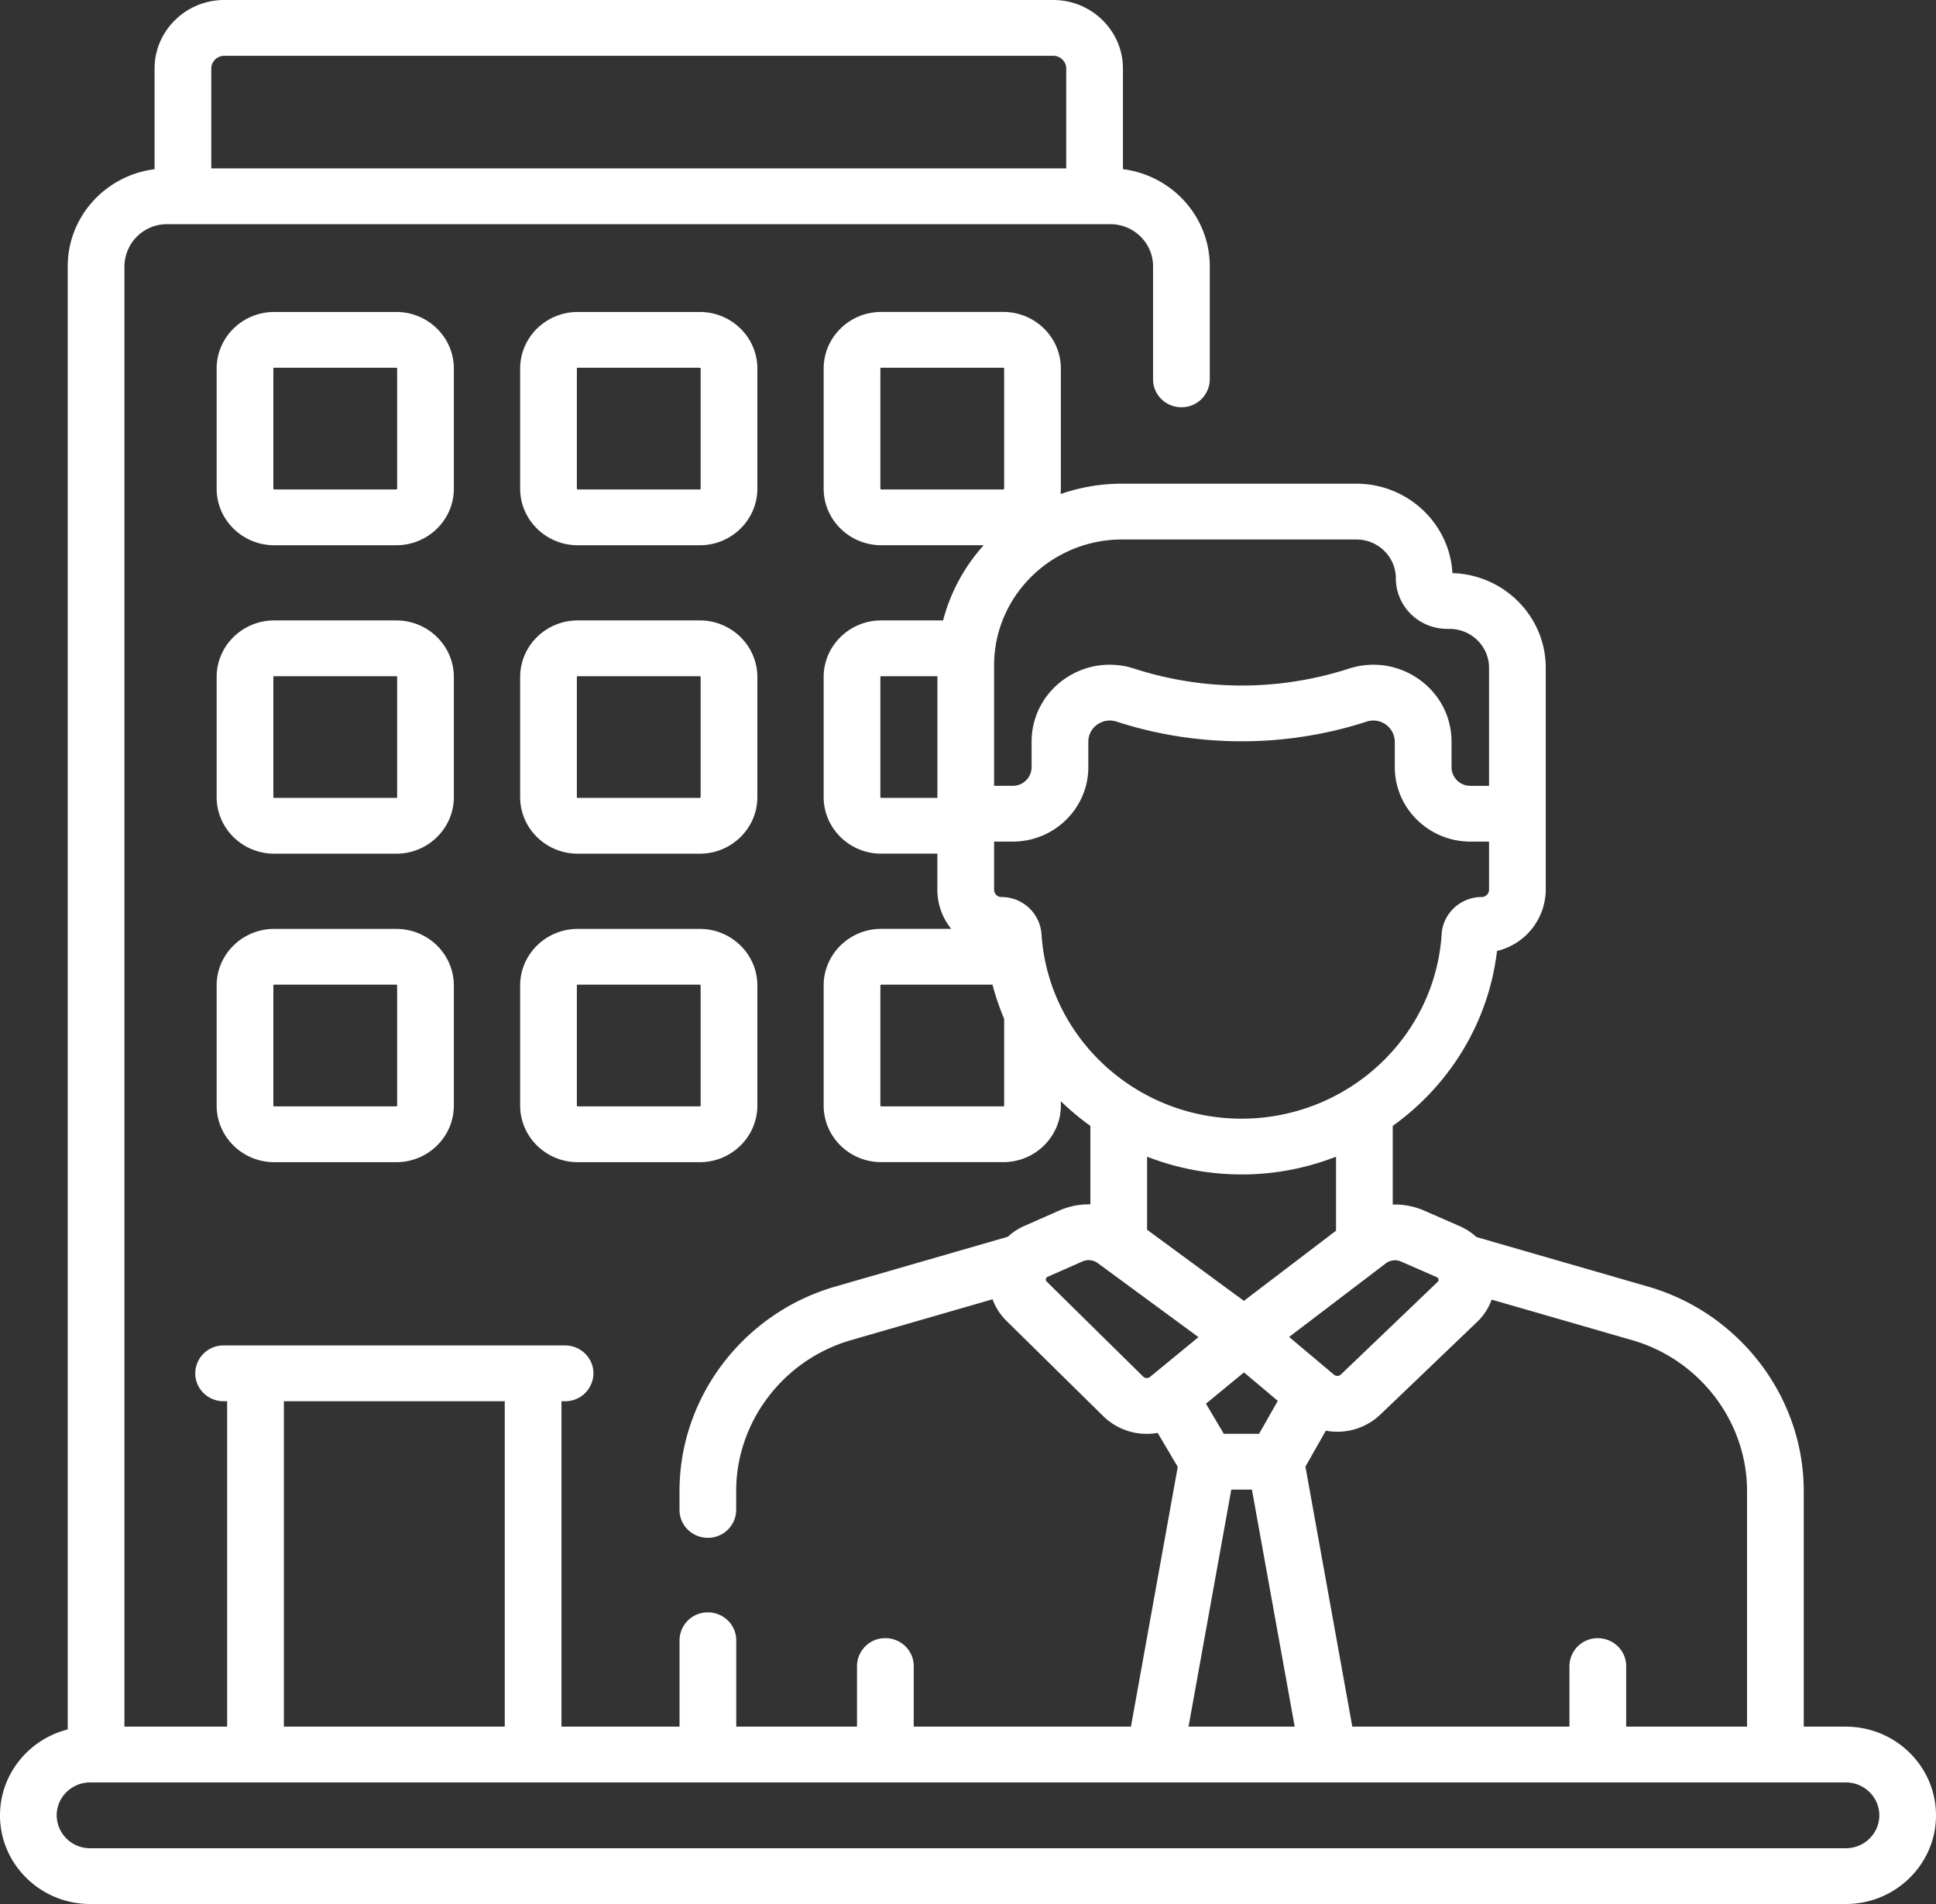
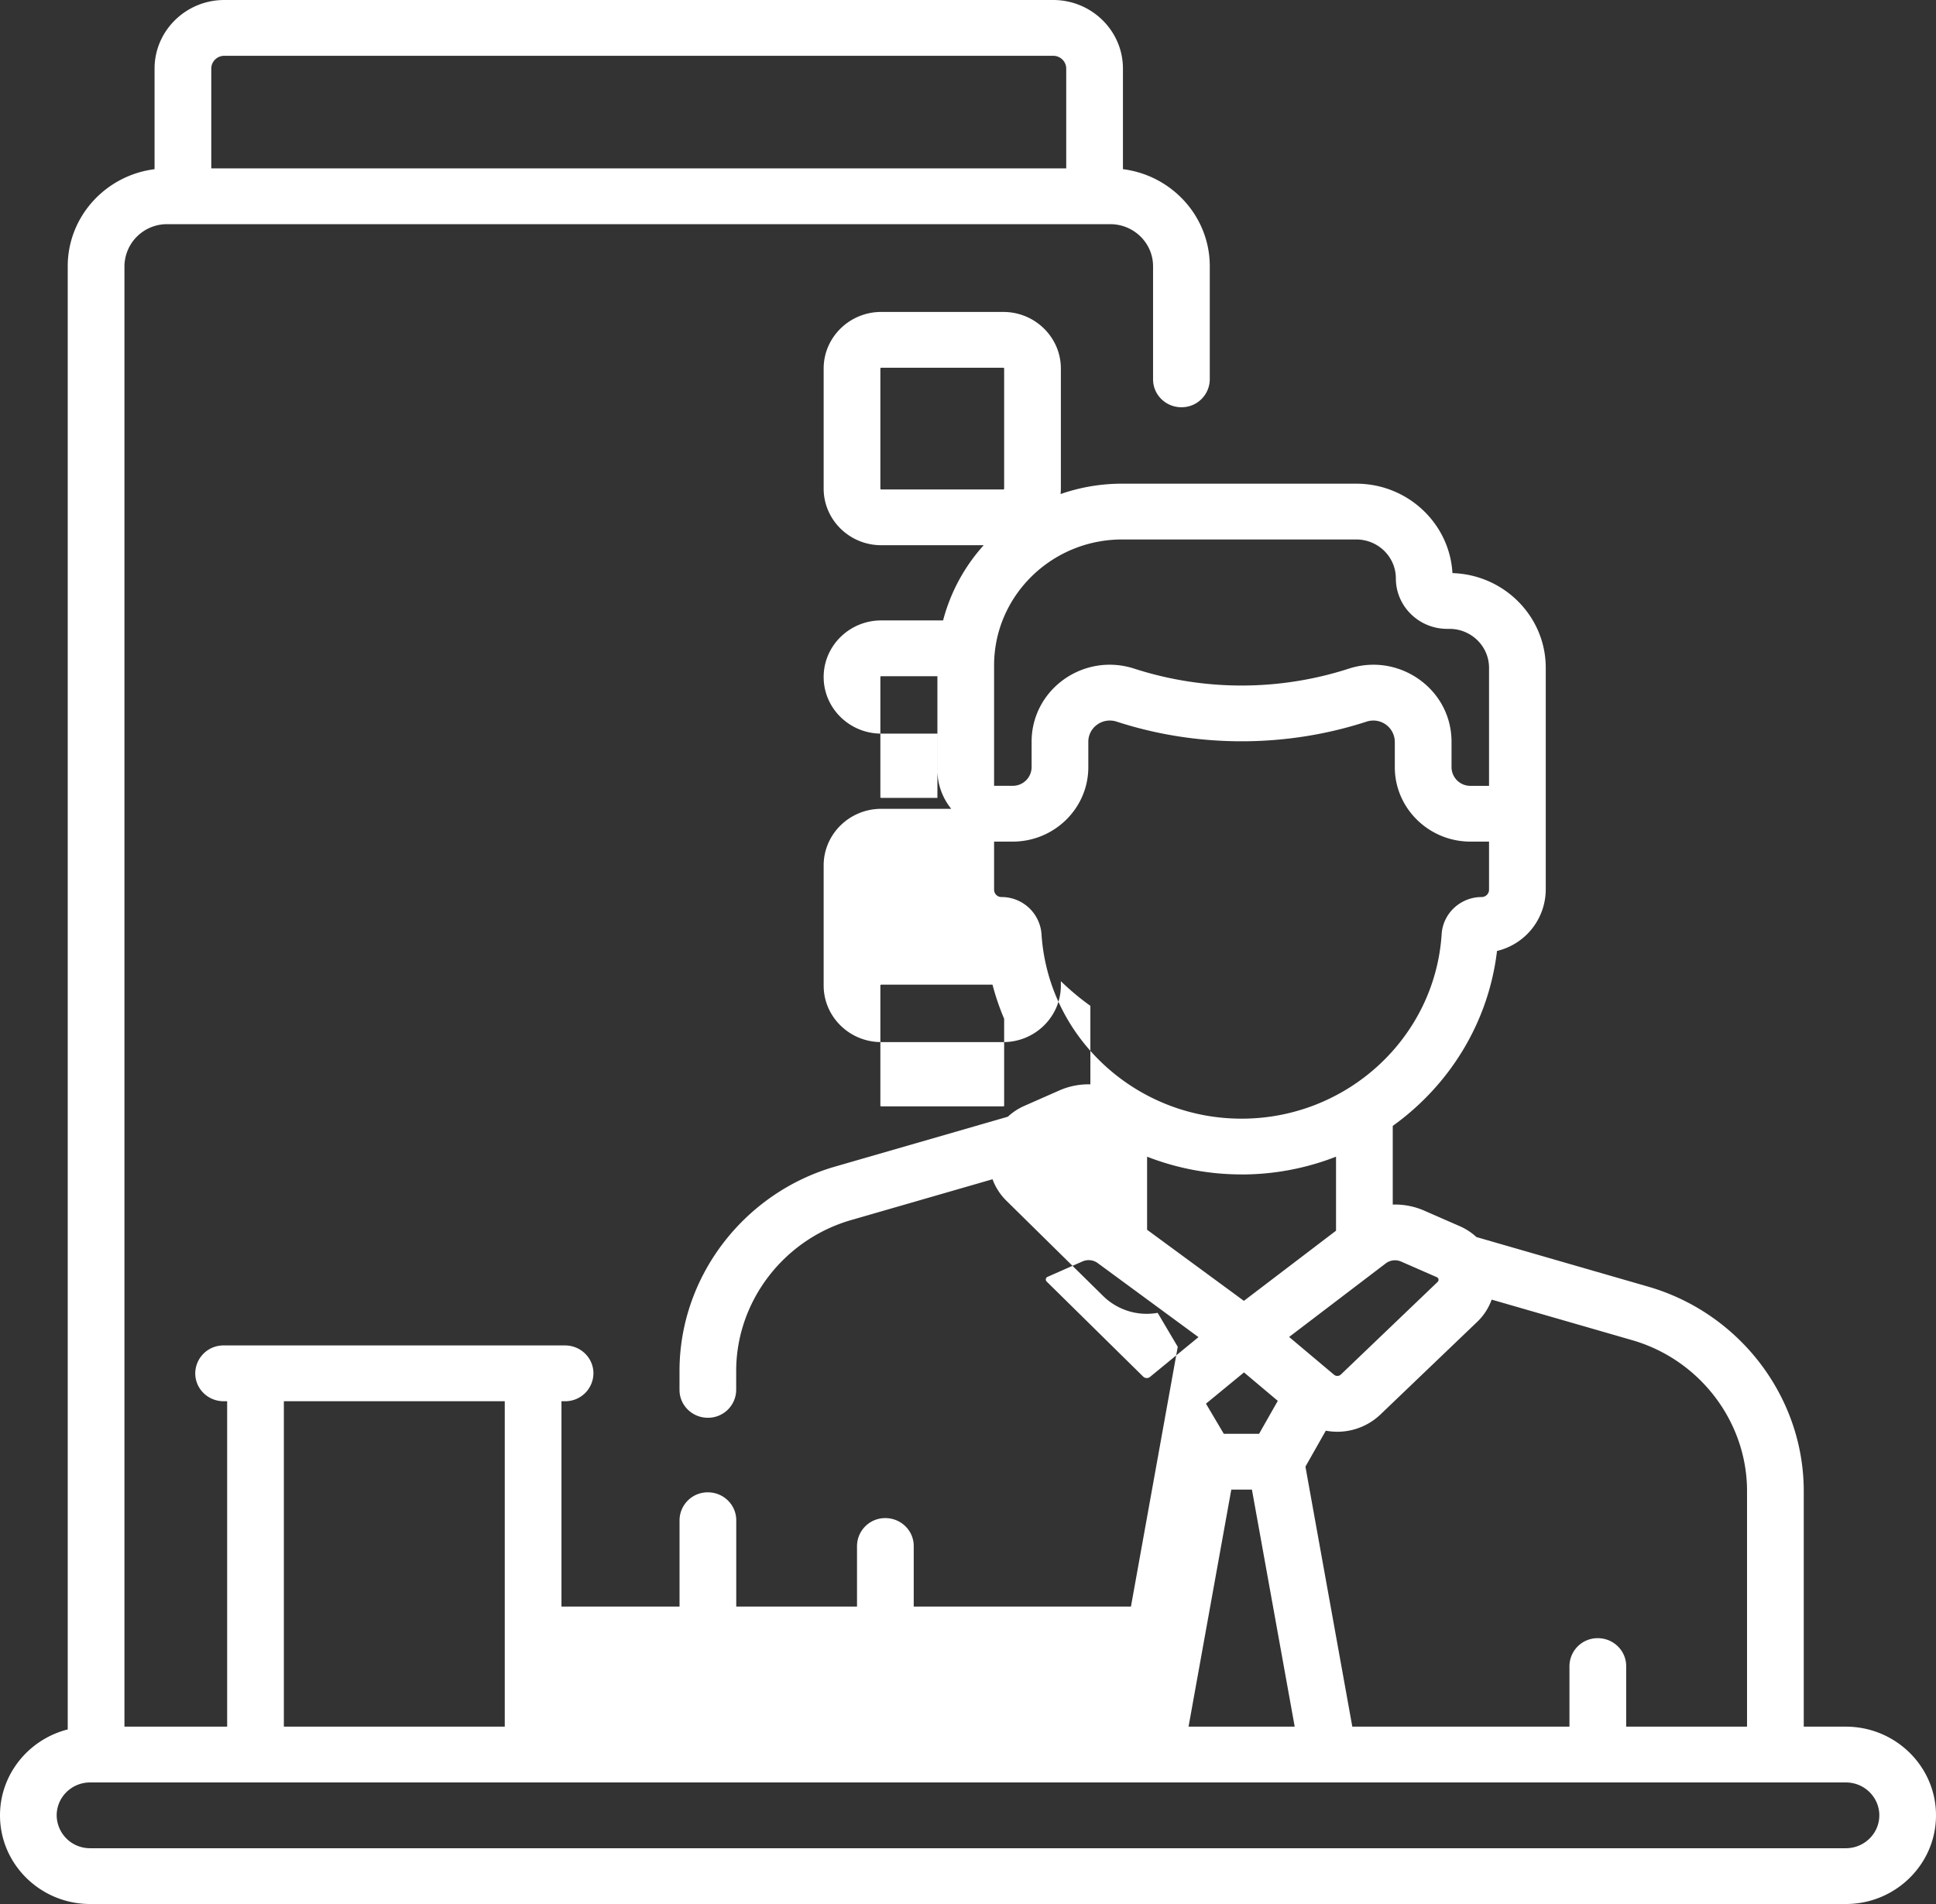
<svg xmlns="http://www.w3.org/2000/svg" width="61" height="60" fill="none">
  <rect width="100%" height="100%" fill="#333333" stroke="none" />
-   <path d="M14.3 11.615c0-.984-.813-1.784-1.813-1.784H8.64c-1 0-1.814.8-1.814 1.784v3.783c0 .983.814 1.784 1.814 1.784h3.847c1 0 1.813-.8 1.813-1.784v-3.783zm-1.787 3.783a.027.027 0 01-.026.026H8.64a.027.027 0 01-.027-.026v-3.783c0-.015.013-.027.027-.027h3.847c.014 0 .026.012.026.027v3.783zm11.35-3.783c0-.984-.814-1.784-1.814-1.784h-3.846c-1 0-1.814.8-1.814 1.784v3.783c0 .983.814 1.784 1.814 1.784h3.846c1 0 1.814-.8 1.814-1.784v-3.783zm-1.787 3.783a.027.027 0 01-.027.026h-3.846a.027.027 0 01-.027-.026v-3.783c0-.015.012-.027.027-.027h3.846c.015 0 .027.012.027.027v3.783zM14.3 21.335c0-.983-.813-1.784-1.813-1.784H8.64c-1 0-1.814.8-1.814 1.784v3.783c0 .984.814 1.784 1.814 1.784h3.847c1 0 1.813-.8 1.813-1.784v-3.783zm-1.787 3.783a.027.027 0 01-.026.026H8.64a.027.027 0 01-.027-.026v-3.783c0-.014.013-.026.027-.026h3.847c.014 0 .026.012.026.026v3.783zm11.35-3.783c0-.983-.814-1.784-1.814-1.784h-3.846c-1 0-1.814.8-1.814 1.784v3.783c0 .984.814 1.784 1.814 1.784h3.846c1 0 1.814-.8 1.814-1.784v-3.783zm-1.787 3.783a.026.026 0 01-.027.026h-3.846a.027.027 0 01-.027-.026v-3.783c0-.014.012-.026.027-.026h3.846c.015 0 .027.012.027.026v3.783zm-9.589 4.154H8.64c-1 0-1.814.8-1.814 1.784v3.783c0 .983.814 1.784 1.814 1.784h3.847c1 0 1.813-.8 1.813-1.784v-3.783c0-.984-.813-1.784-1.813-1.784zm.026 5.567a.027.027 0 01-.026.026H8.64a.027.027 0 01-.027-.026v-3.783c0-.015.013-.027.027-.027h3.847c.014 0 .026.012.026.027v3.783zm9.537-5.567h-3.847c-1 0-1.814.8-1.814 1.784v3.783c0 .983.814 1.784 1.814 1.784h3.846c1 0 1.814-.8 1.814-1.784v-3.783c0-.984-.813-1.784-1.814-1.784zm.026 5.567a.026.026 0 01-.027.026h-3.846a.027.027 0 01-.027-.026v-3.783c0-.015.012-.027.027-.027h3.846c.015 0 .027.012.027.027v3.783z" fill="#fff" />
-   <path d="M58.159 54.411h-1.326v-7.426c0-2.958-2.016-5.606-4.902-6.44l-5.412-1.563a1.88 1.88 0 00-.52-.34l-1.124-.492a2.291 2.291 0 00-.992-.191V35.48c1.778-1.275 3.017-3.244 3.285-5.513a1.998 1.998 0 001.536-1.93v-6.994c0-1.615-1.31-2.934-2.94-2.983-.089-1.569-1.414-2.818-3.03-2.818h-7.378a5.88 5.88 0 00-1.94.327c.007-.057.01-.114.01-.172v-3.783c0-.984-.814-1.784-1.814-1.784h-3.846c-1 0-1.814.8-1.814 1.784v3.783c0 .983.814 1.784 1.814 1.784h3.229a5.686 5.686 0 00-1.28 2.37h-1.95c-1 0-1.813.8-1.813 1.783v3.783c0 .984.814 1.784 1.814 1.784h1.769v1.136c0 .466.163.895.437 1.234h-2.206c-1 0-1.814.8-1.814 1.784v3.783c0 .984.813 1.784 1.814 1.784h3.846c1 0 1.814-.8 1.814-1.784v-.135c.29.281.6.54.93.777v2.473a2.293 2.293 0 00-.981.194l-1.102.486c-.191.084-.366.2-.517.34l-5.444 1.572c-2.887.833-4.902 3.481-4.902 6.44v.597c0 .485.4.878.893.878a.886.886 0 00.893-.878v-.597c0-2.184 1.488-4.139 3.62-4.754l4.457-1.287c.091.249.238.482.44.68l3.053 3.007a1.96 1.96 0 001.71.523l.633 1.07-1.475 8.186H28.79v-1.909c0-.485-.4-.879-.894-.879a.886.886 0 00-.893.88v1.908h-3.805v-2.72c0-.486-.4-.88-.894-.88a.886.886 0 00-.893.88v2.72h-3.72V44.156h.113a.886.886 0 00.894-.879c0-.485-.4-.879-.894-.879H7.045a.886.886 0 00-.893.88c0 .485.4.878.893.878h.112v10.255H3.921V8.391a1.34 1.34 0 011.35-1.327h29.71c.745 0 1.35.595 1.35 1.327v3.564c0 .485.4.878.893.878a.886.886 0 00.894-.878V8.39c0-1.568-1.195-2.865-2.736-3.059v-3.17C35.382.97 34.396 0 33.184 0H7.068C5.856 0 4.87.97 4.87 2.162v3.17c-1.54.194-2.736 1.491-2.736 3.059v46.108C.91 54.809 0 55.905 0 57.206 0 58.746 1.274 60 2.841 60H58.16c1.565 0 2.84-1.254 2.84-2.794 0-1.541-1.275-2.795-2.841-2.795zM7.069 1.758h26.115c.227 0 .411.181.411.404v3.144H6.657V2.162c0-.223.185-.404.411-.404zm47.977 45.227v7.426h-3.808v-1.909c0-.485-.4-.879-.894-.879a.886.886 0 00-.893.88v1.908h-6.842l-1.477-8.194.642-1.133a1.968 1.968 0 001.717-.506l3.054-2.924c.21-.201.362-.442.455-.7l4.428 1.278c2.13.615 3.618 2.57 3.618 4.753zM38.56 45.183l-.562-.95 1.198-.985 1.065.896-.59 1.039h-1.11zm5.587-5.428l1.124.492a.09.09 0 01.027.148l-3.05 2.92a.162.162 0 01-.215.006l-1.415-1.19 3.045-2.319a.481.481 0 01.484-.057zM42.734 17c.688 0 1.247.55 1.247 1.227 0 .877.725 1.59 1.617 1.59h.072c.688 0 1.247.55 1.247 1.227v3.72h-.586a.592.592 0 01-.596-.587v-.802c0-1.402-1.17-2.428-2.458-2.428-.26 0-.524.041-.782.125a11 11 0 01-6.751 0c-1.598-.52-3.24.648-3.24 2.303v.802a.592.592 0 01-.596.586h-.586v-3.795c0-2.188 1.81-3.968 4.034-3.968h7.378zm-14.995-1.602v-3.783c0-.015.012-.027.027-.027h3.846c.015 0 .027.012.027.027v3.783a.026.026 0 01-.027.026h-3.846a.027.027 0 01-.027-.026zm0 9.72v-3.783c0-.014.012-.026.027-.026h1.77v3.835h-1.77a.027.027 0 01-.027-.026zm3.9 9.72a.026.026 0 01-.027.027h-3.846a.026.026 0 01-.027-.026v-3.783c0-.015.012-.027.027-.027h3.506c.097.37.22.729.367 1.075v2.735zm1.177-5.403a1.259 1.259 0 00-1.26-1.167.232.232 0 01-.234-.23v-1.517h.586c1.314 0 2.383-1.052 2.383-2.344v-.802c0-.451.447-.78.895-.634 2.538.825 5.333.825 7.87 0a.677.677 0 01.892.634v.802c0 1.292 1.07 2.344 2.383 2.344h.586v1.517c0 .127-.105.23-.233.23-.665 0-1.218.512-1.26 1.168-.21 3.261-2.978 5.816-6.304 5.816s-6.095-2.555-6.304-5.817zm6.304 7.575a8.173 8.173 0 002.976-.56v2.332l-2.903 2.211-3.05-2.24V36.45c.924.36 1.929.559 2.977.559zm-6.142 3.373c-.048-.047-.026-.122.027-.146l1.102-.486a.483.483 0 01.48.052l3.175 2.333-1.526 1.253a.162.162 0 01-.212-.005l-3.046-3zm5.818 6.558h.65l1.348 7.47h-3.345l1.347-7.47zM8.944 44.156h6.96v10.255h-6.96V44.156zM58.16 58.242H2.84a1.047 1.047 0 01-1.054-1.036c0-.572.473-1.037 1.054-1.037h55.32c.581 0 1.054.465 1.054 1.037 0 .571-.473 1.036-1.054 1.036z" fill="#fff" />
+   <path d="M58.159 54.411h-1.326v-7.426c0-2.958-2.016-5.606-4.902-6.44l-5.412-1.563a1.88 1.88 0 00-.52-.34l-1.124-.492a2.291 2.291 0 00-.992-.191V35.48c1.778-1.275 3.017-3.244 3.285-5.513a1.998 1.998 0 001.536-1.93v-6.994c0-1.615-1.31-2.934-2.94-2.983-.089-1.569-1.414-2.818-3.03-2.818h-7.378a5.88 5.88 0 00-1.94.327c.007-.057.01-.114.01-.172v-3.783c0-.984-.814-1.784-1.814-1.784h-3.846c-1 0-1.814.8-1.814 1.784v3.783c0 .983.814 1.784 1.814 1.784h3.229a5.686 5.686 0 00-1.28 2.37h-1.95c-1 0-1.813.8-1.813 1.783c0 .984.814 1.784 1.814 1.784h1.769v1.136c0 .466.163.895.437 1.234h-2.206c-1 0-1.814.8-1.814 1.784v3.783c0 .984.813 1.784 1.814 1.784h3.846c1 0 1.814-.8 1.814-1.784v-.135c.29.281.6.54.93.777v2.473a2.293 2.293 0 00-.981.194l-1.102.486c-.191.084-.366.2-.517.34l-5.444 1.572c-2.887.833-4.902 3.481-4.902 6.44v.597c0 .485.4.878.893.878a.886.886 0 00.893-.878v-.597c0-2.184 1.488-4.139 3.62-4.754l4.457-1.287c.091.249.238.482.44.68l3.053 3.007a1.96 1.96 0 001.71.523l.633 1.07-1.475 8.186H28.79v-1.909c0-.485-.4-.879-.894-.879a.886.886 0 00-.893.88v1.908h-3.805v-2.72c0-.486-.4-.88-.894-.88a.886.886 0 00-.893.88v2.72h-3.72V44.156h.113a.886.886 0 00.894-.879c0-.485-.4-.879-.894-.879H7.045a.886.886 0 00-.893.88c0 .485.4.878.893.878h.112v10.255H3.921V8.391a1.34 1.34 0 011.35-1.327h29.71c.745 0 1.35.595 1.35 1.327v3.564c0 .485.4.878.893.878a.886.886 0 00.894-.878V8.39c0-1.568-1.195-2.865-2.736-3.059v-3.17C35.382.97 34.396 0 33.184 0H7.068C5.856 0 4.87.97 4.87 2.162v3.17c-1.54.194-2.736 1.491-2.736 3.059v46.108C.91 54.809 0 55.905 0 57.206 0 58.746 1.274 60 2.841 60H58.16c1.565 0 2.84-1.254 2.84-2.794 0-1.541-1.275-2.795-2.841-2.795zM7.069 1.758h26.115c.227 0 .411.181.411.404v3.144H6.657V2.162c0-.223.185-.404.411-.404zm47.977 45.227v7.426h-3.808v-1.909c0-.485-.4-.879-.894-.879a.886.886 0 00-.893.88v1.908h-6.842l-1.477-8.194.642-1.133a1.968 1.968 0 001.717-.506l3.054-2.924c.21-.201.362-.442.455-.7l4.428 1.278c2.13.615 3.618 2.57 3.618 4.753zM38.56 45.183l-.562-.95 1.198-.985 1.065.896-.59 1.039h-1.11zm5.587-5.428l1.124.492a.09.09 0 01.027.148l-3.05 2.92a.162.162 0 01-.215.006l-1.415-1.19 3.045-2.319a.481.481 0 01.484-.057zM42.734 17c.688 0 1.247.55 1.247 1.227 0 .877.725 1.59 1.617 1.59h.072c.688 0 1.247.55 1.247 1.227v3.72h-.586a.592.592 0 01-.596-.587v-.802c0-1.402-1.17-2.428-2.458-2.428-.26 0-.524.041-.782.125a11 11 0 01-6.751 0c-1.598-.52-3.24.648-3.24 2.303v.802a.592.592 0 01-.596.586h-.586v-3.795c0-2.188 1.81-3.968 4.034-3.968h7.378zm-14.995-1.602v-3.783c0-.015.012-.027.027-.027h3.846c.015 0 .027.012.027.027v3.783a.026.026 0 01-.027.026h-3.846a.027.027 0 01-.027-.026zm0 9.72v-3.783c0-.014.012-.026.027-.026h1.77v3.835h-1.77a.027.027 0 01-.027-.026zm3.9 9.72a.026.026 0 01-.027.027h-3.846a.026.026 0 01-.027-.026v-3.783c0-.015.012-.027.027-.027h3.506c.097.37.22.729.367 1.075v2.735zm1.177-5.403a1.259 1.259 0 00-1.26-1.167.232.232 0 01-.234-.23v-1.517h.586c1.314 0 2.383-1.052 2.383-2.344v-.802c0-.451.447-.78.895-.634 2.538.825 5.333.825 7.87 0a.677.677 0 01.892.634v.802c0 1.292 1.07 2.344 2.383 2.344h.586v1.517c0 .127-.105.23-.233.23-.665 0-1.218.512-1.26 1.168-.21 3.261-2.978 5.816-6.304 5.816s-6.095-2.555-6.304-5.817zm6.304 7.575a8.173 8.173 0 002.976-.56v2.332l-2.903 2.211-3.05-2.24V36.45c.924.36 1.929.559 2.977.559zm-6.142 3.373c-.048-.047-.026-.122.027-.146l1.102-.486a.483.483 0 01.48.052l3.175 2.333-1.526 1.253a.162.162 0 01-.212-.005l-3.046-3zm5.818 6.558h.65l1.348 7.47h-3.345l1.347-7.47zM8.944 44.156h6.96v10.255h-6.96V44.156zM58.16 58.242H2.84a1.047 1.047 0 01-1.054-1.036c0-.572.473-1.037 1.054-1.037h55.32c.581 0 1.054.465 1.054 1.037 0 .571-.473 1.036-1.054 1.036z" fill="#fff" />
</svg>